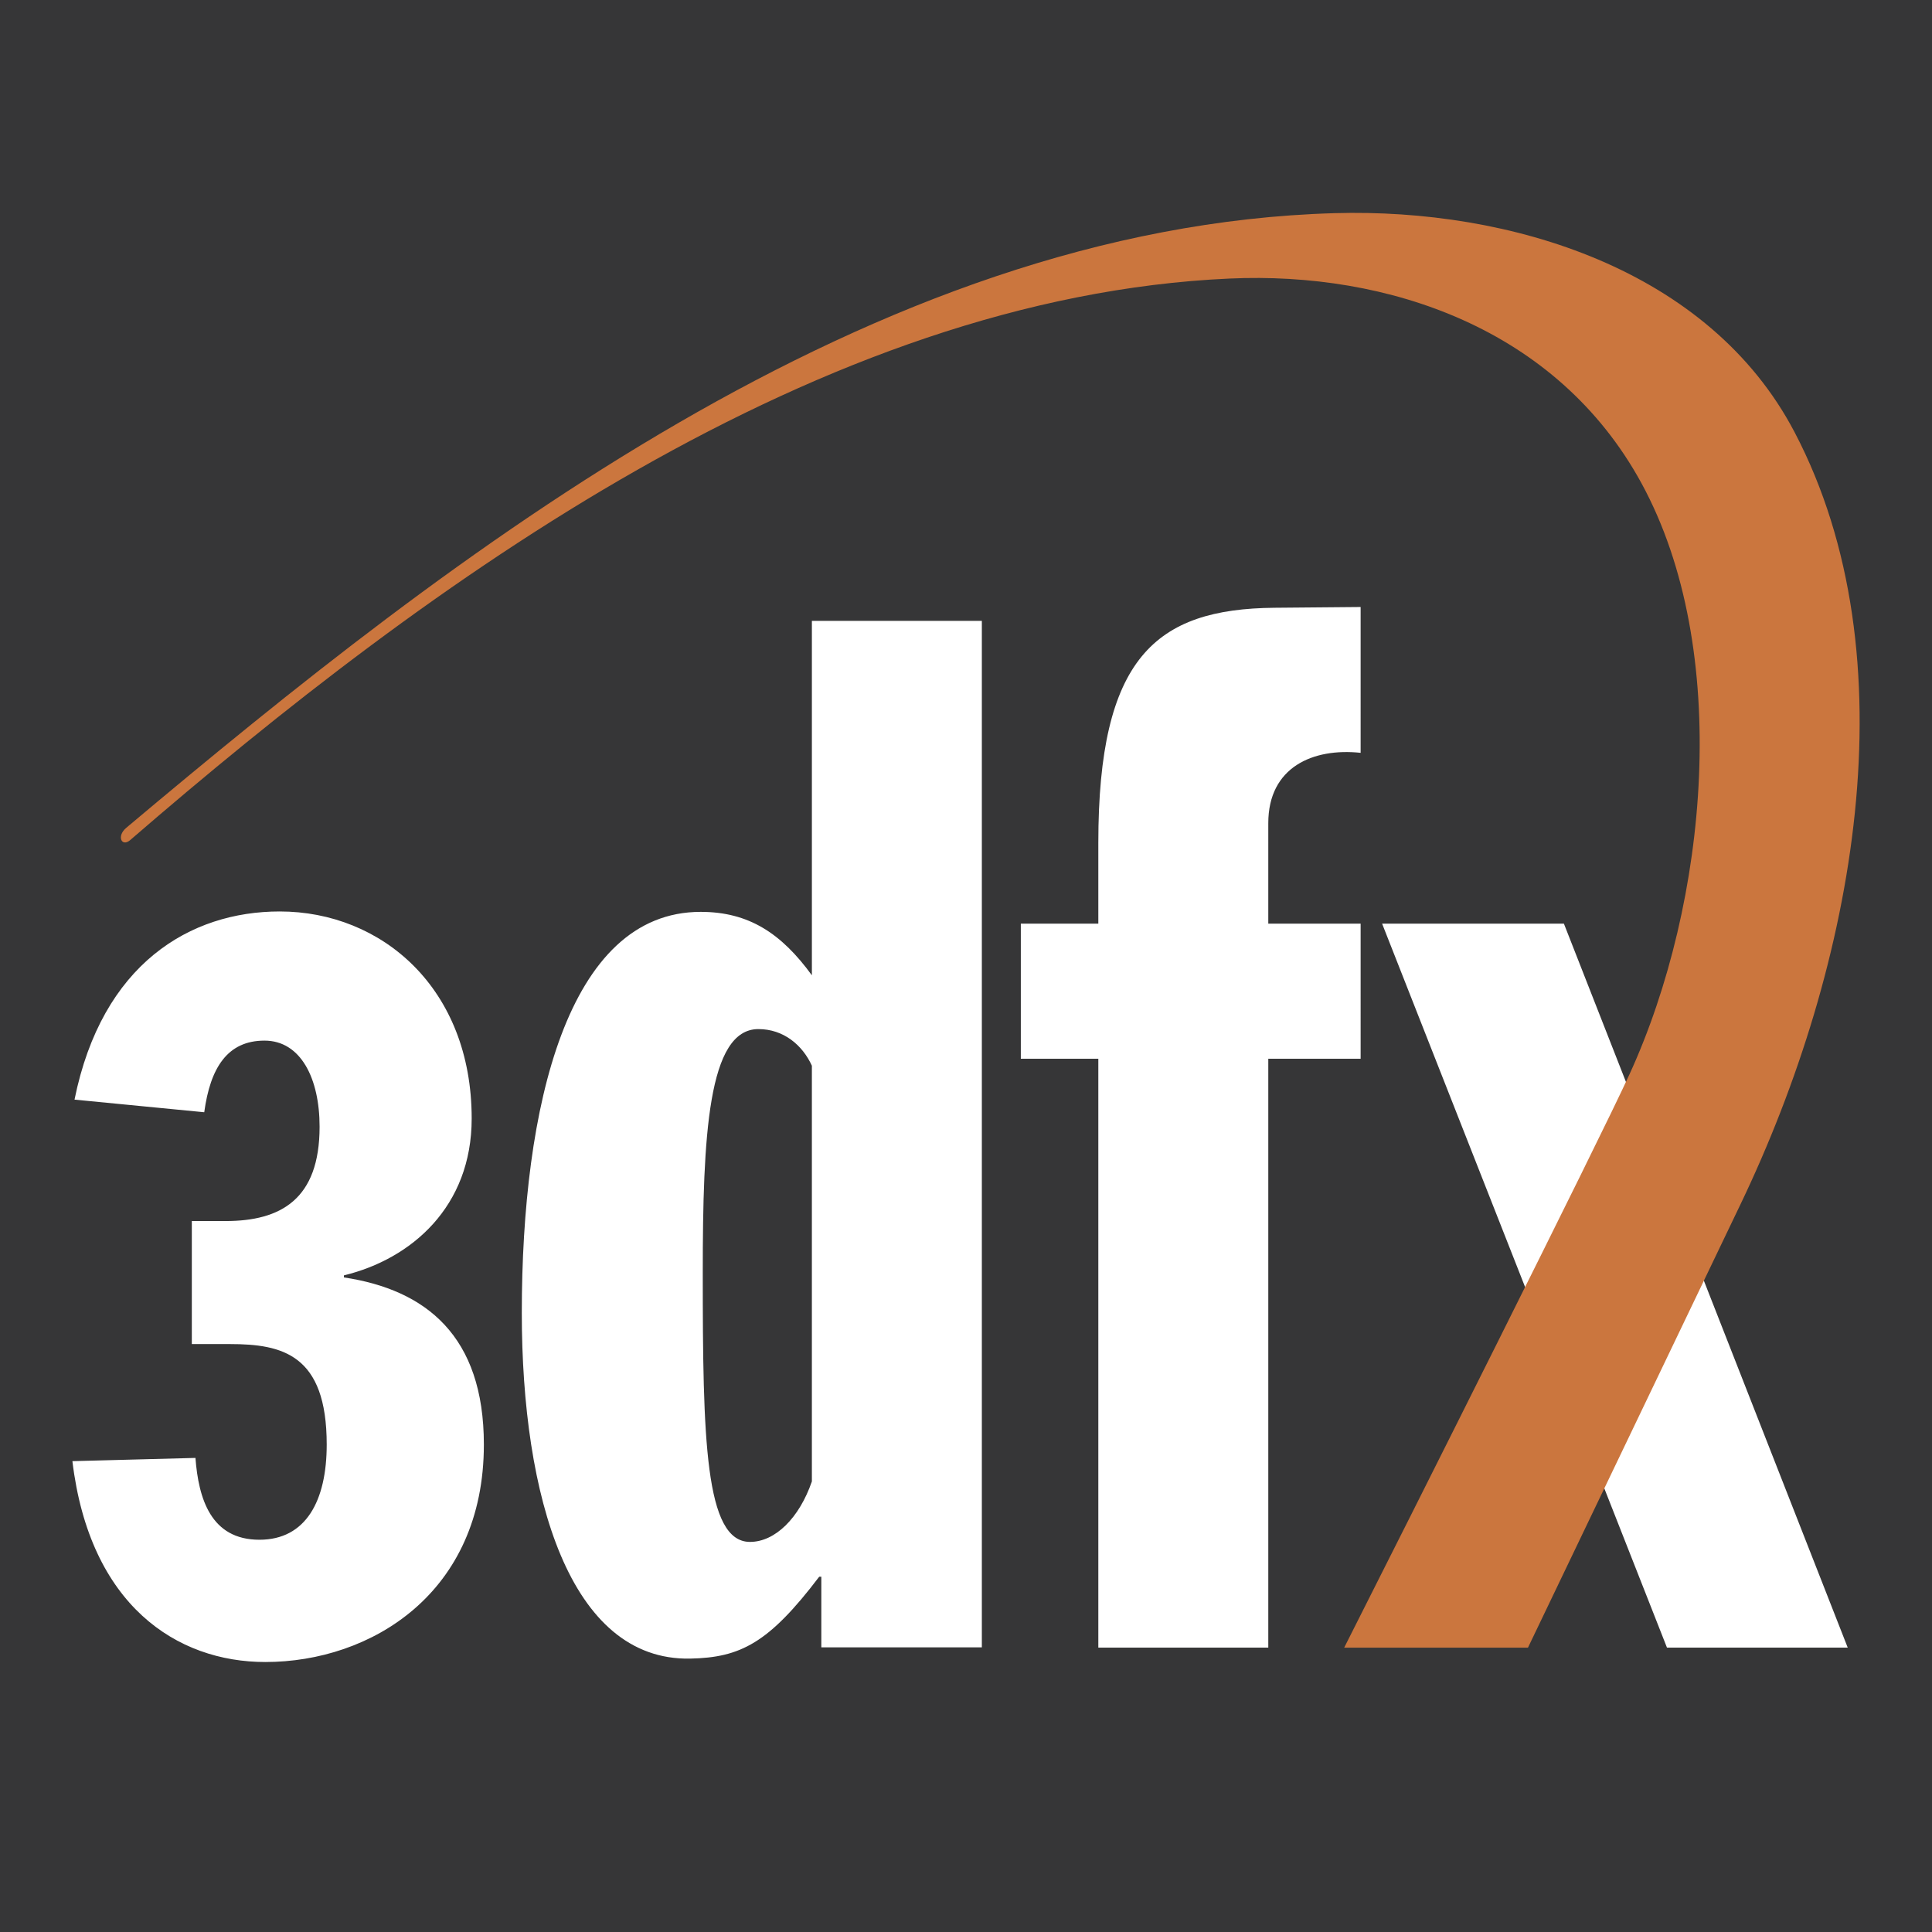
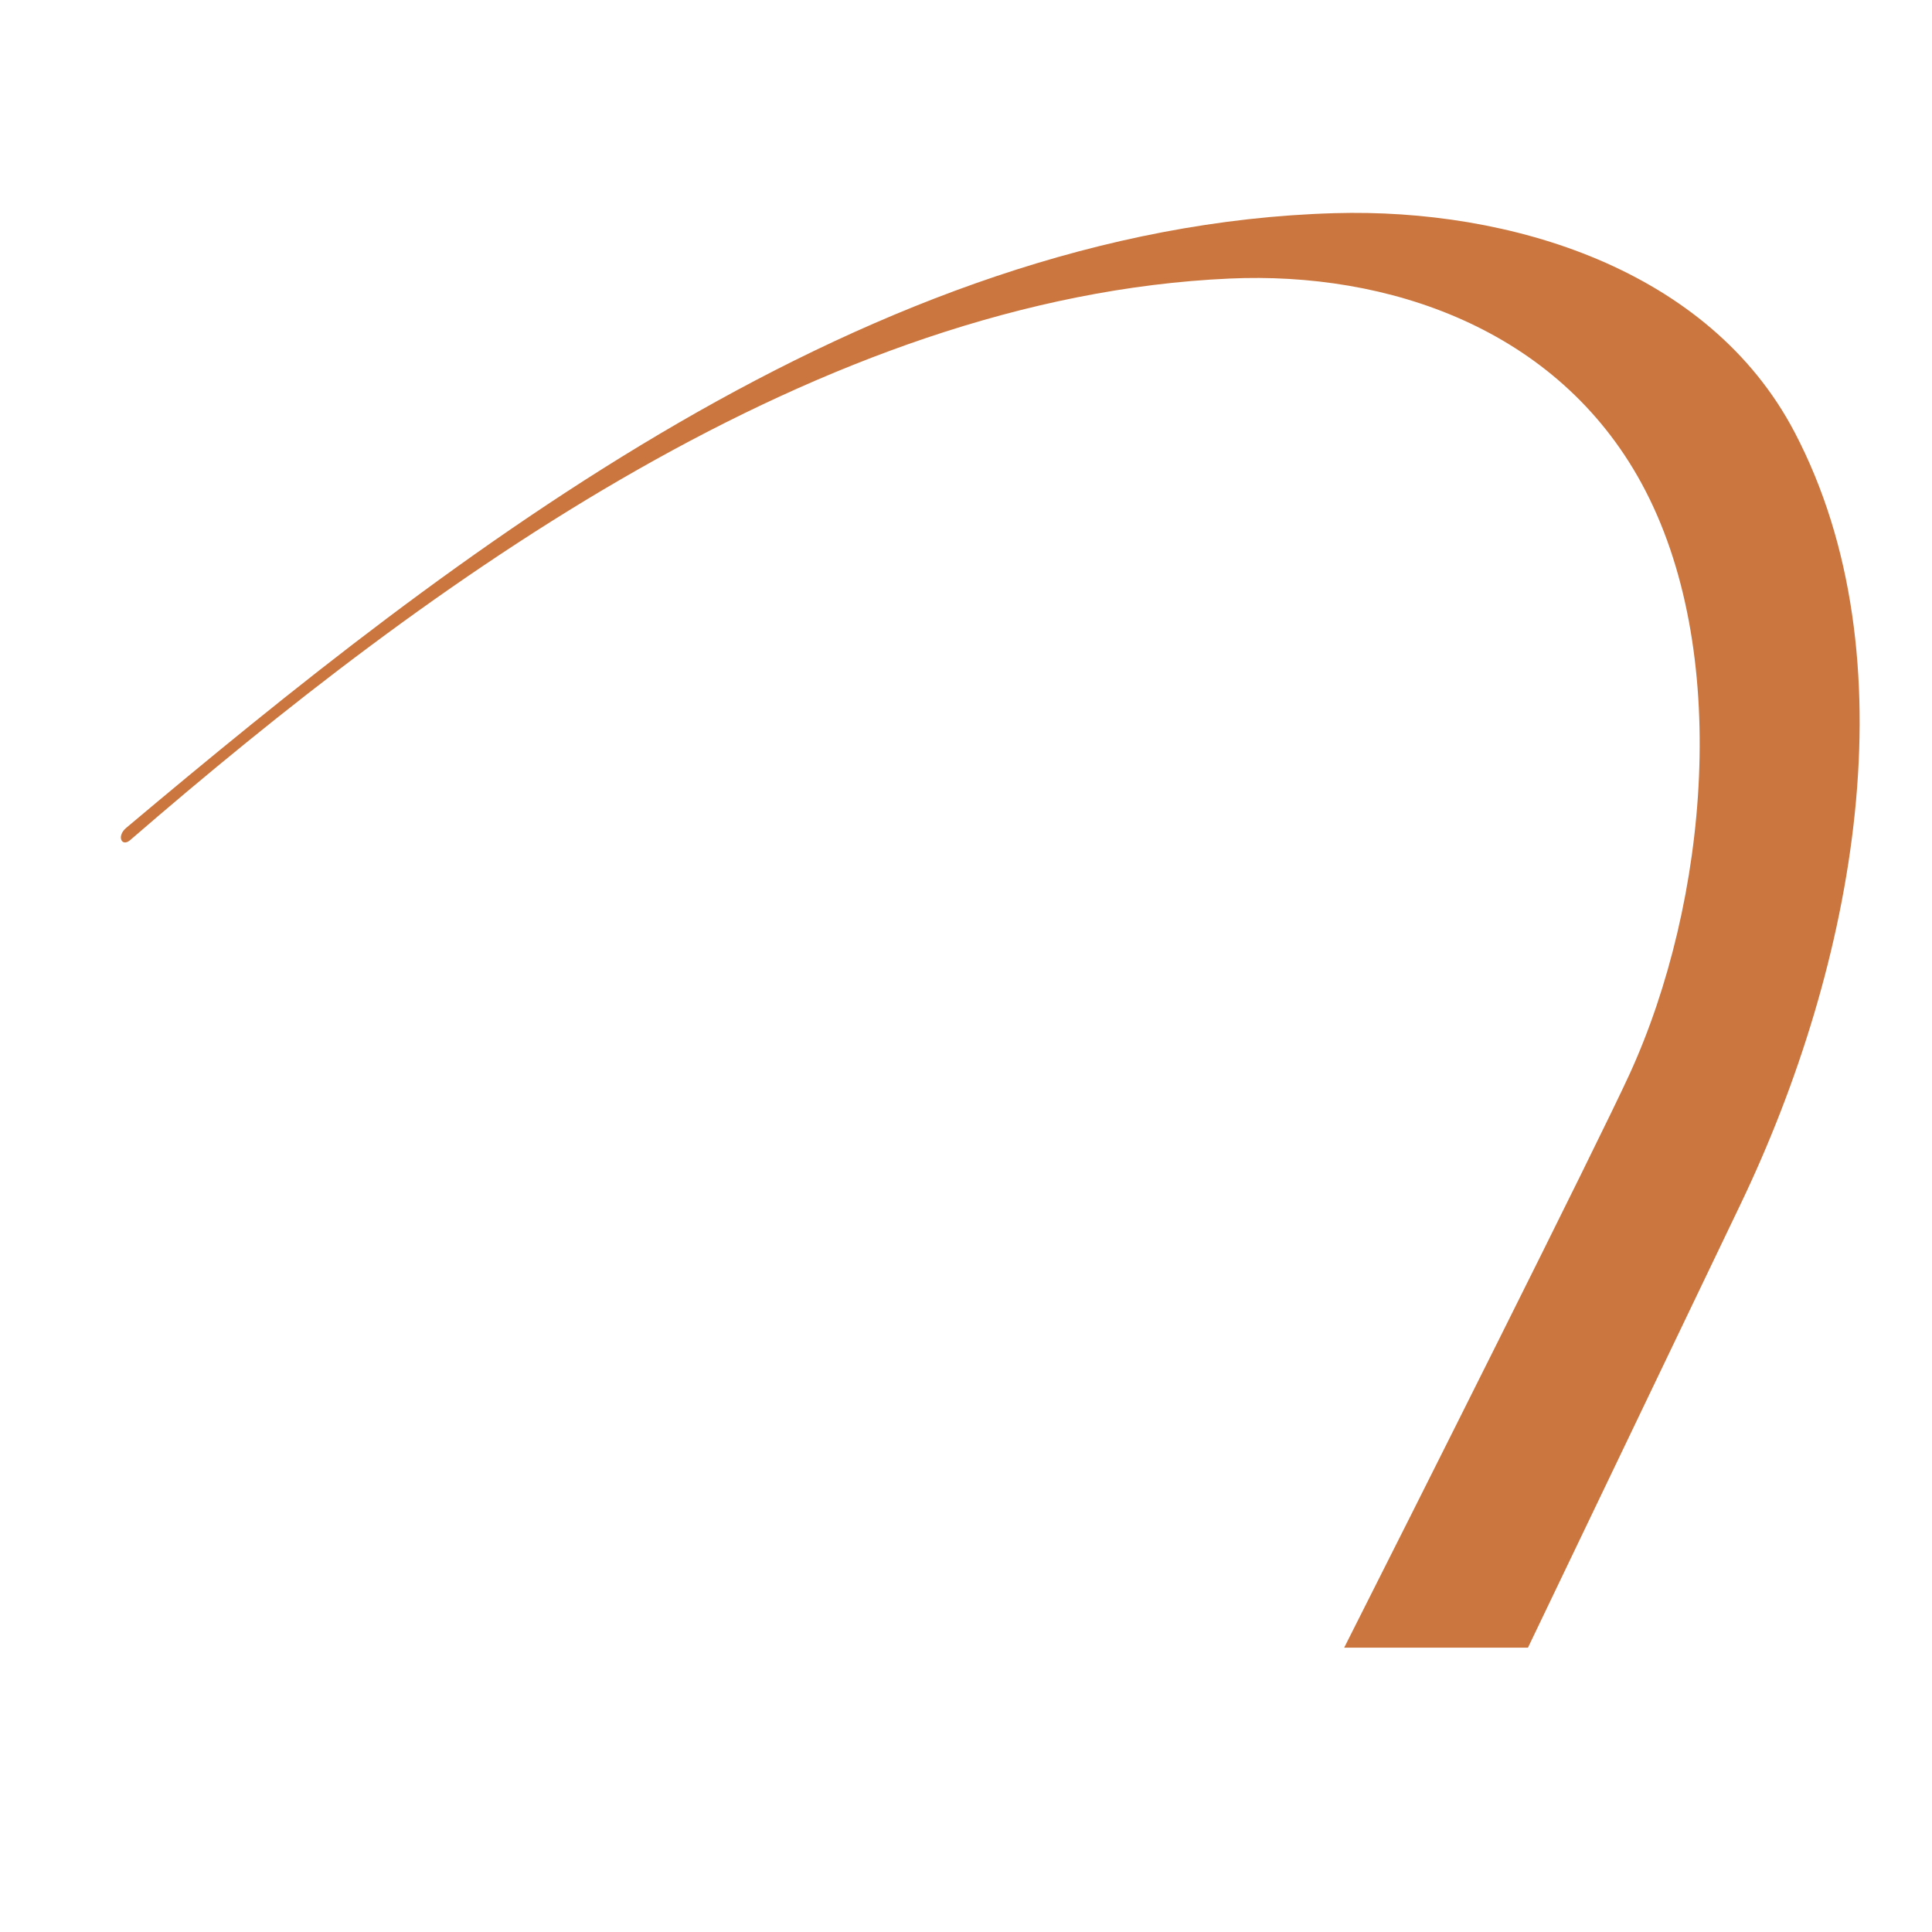
<svg xmlns="http://www.w3.org/2000/svg" width="2500" height="2500" viewBox="0 0 192.756 192.756">
  <g fill-rule="evenodd" clip-rule="evenodd">
-     <path fill="#363637" d="M0 0h192.756v192.756H0V0z" />
-     <path fill="#fff" d="M156.031 92.152h-18.138l28.421 72.231h18.034l-28.317-72.231zM109.58 164.383h16.957v-58.752h9.213V92.152h-9.213V82.128c0-5.607 4.48-7.524 9.213-7.018V60.561l-8.584.076c-11.908.105-17.586 5.025-17.586 23.46v8.055h-7.732v13.479h7.732v58.752zM19.137 134.098h3.794c5.227 0 9.665 1.022 9.665 10.023 0 5.625-2.078 9.5-6.714 9.5-4.859 0-6.074-4.126-6.382-8.164l-12.277.323c1.733 14.4 10.432 20.04 19.248 20.04 10.538 0 21.805-6.869 21.805-21.699 0-10.842-5.787-15.444-13.964-16.672v-.204c6.744-1.637 12.748-6.853 12.748-15.648 0-12.989-8.955-20.66-19.155-20.66-8.917 0-17.729 5.202-20.47 18.773l12.943 1.259c.602-4.438 2.317-7.146 6.01-7.146 3.625 0 5.498 3.784 5.498 8.591 0 7.263-3.896 9.41-9.376 9.41h-3.372v12.274h-.001zM97.961 61.946H81.002v35.36c-3.036-4.171-6.28-6.329-11.096-6.329-13.294 0-17.846 19.442-17.846 40.01 0 18.268 4.764 34.727 16.799 34.492 5.023-.099 7.851-1.554 12.875-8.17h.209v7.048h16.016V61.946h.002zm-16.959 85.853c-1.256 3.654-3.664 6.037-6.176 6.037-4.501 0-4.711-10.327-4.711-26.852 0-13.665.523-24.311 5.548-24.311 2.512 0 4.396 1.589 5.338 3.654v41.472h.001z" />
-     <path d="M152.445 164.387l21.205-44.234c11.479-23.941 17.15-54.594 5.4-77.026-8.541-16.308-28.422-22.36-45.893-21.86C86.839 22.593 45.018 55.34 12.595 82.593c-.994.835-.454 1.957.401 1.217 29.747-25.731 68.778-54.189 109.695-56.02 15.729-.705 32.629 4.93 41.08 20.423 9.049 16.588 6.643 41.823-1.174 58.921-3.176 6.947-22.293 45.005-28.488 57.253h18.336z" fill="#cb763e" />
+     <path d="M152.445 164.387l21.205-44.234c11.479-23.941 17.15-54.594 5.4-77.026-8.541-16.308-28.422-22.36-45.893-21.86C86.839 22.593 45.018 55.34 12.595 82.593c-.994.835-.454 1.957.401 1.217 29.747-25.731 68.778-54.189 109.695-56.02 15.729-.705 32.629 4.93 41.08 20.423 9.049 16.588 6.643 41.823-1.174 58.921-3.176 6.947-22.293 45.005-28.488 57.253h18.336" fill="#cb763e" />
  </g>
</svg>